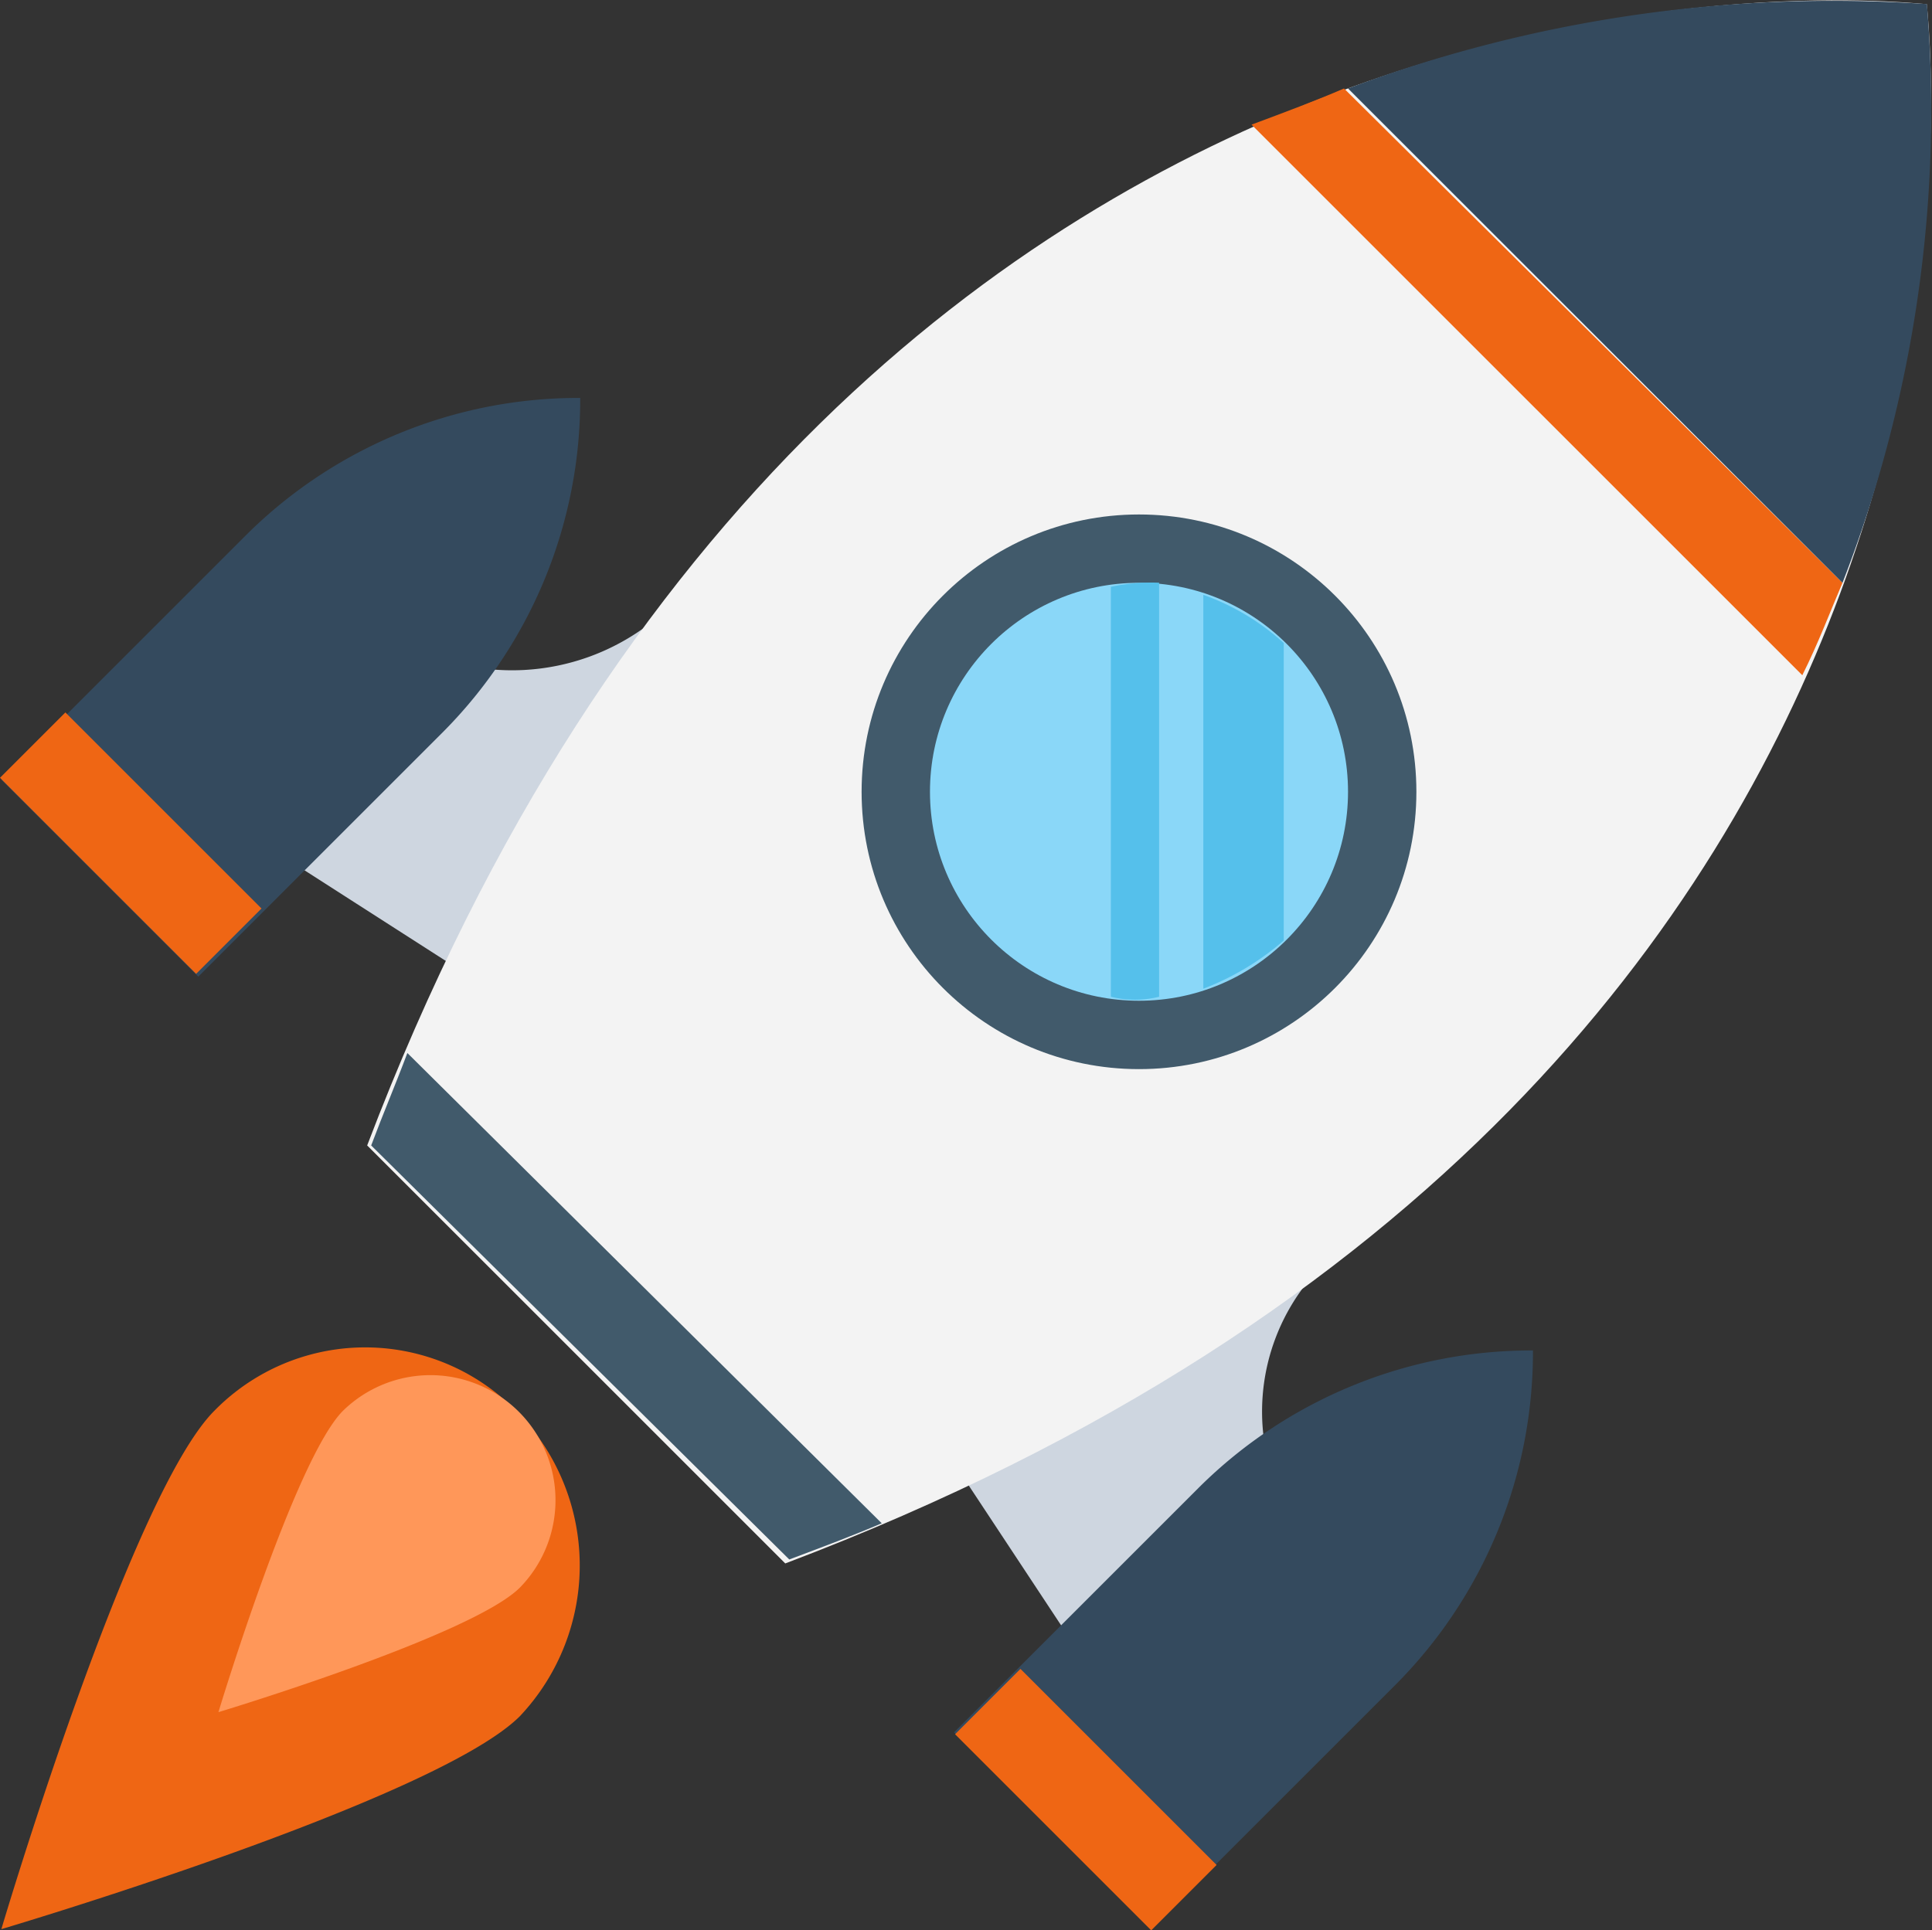
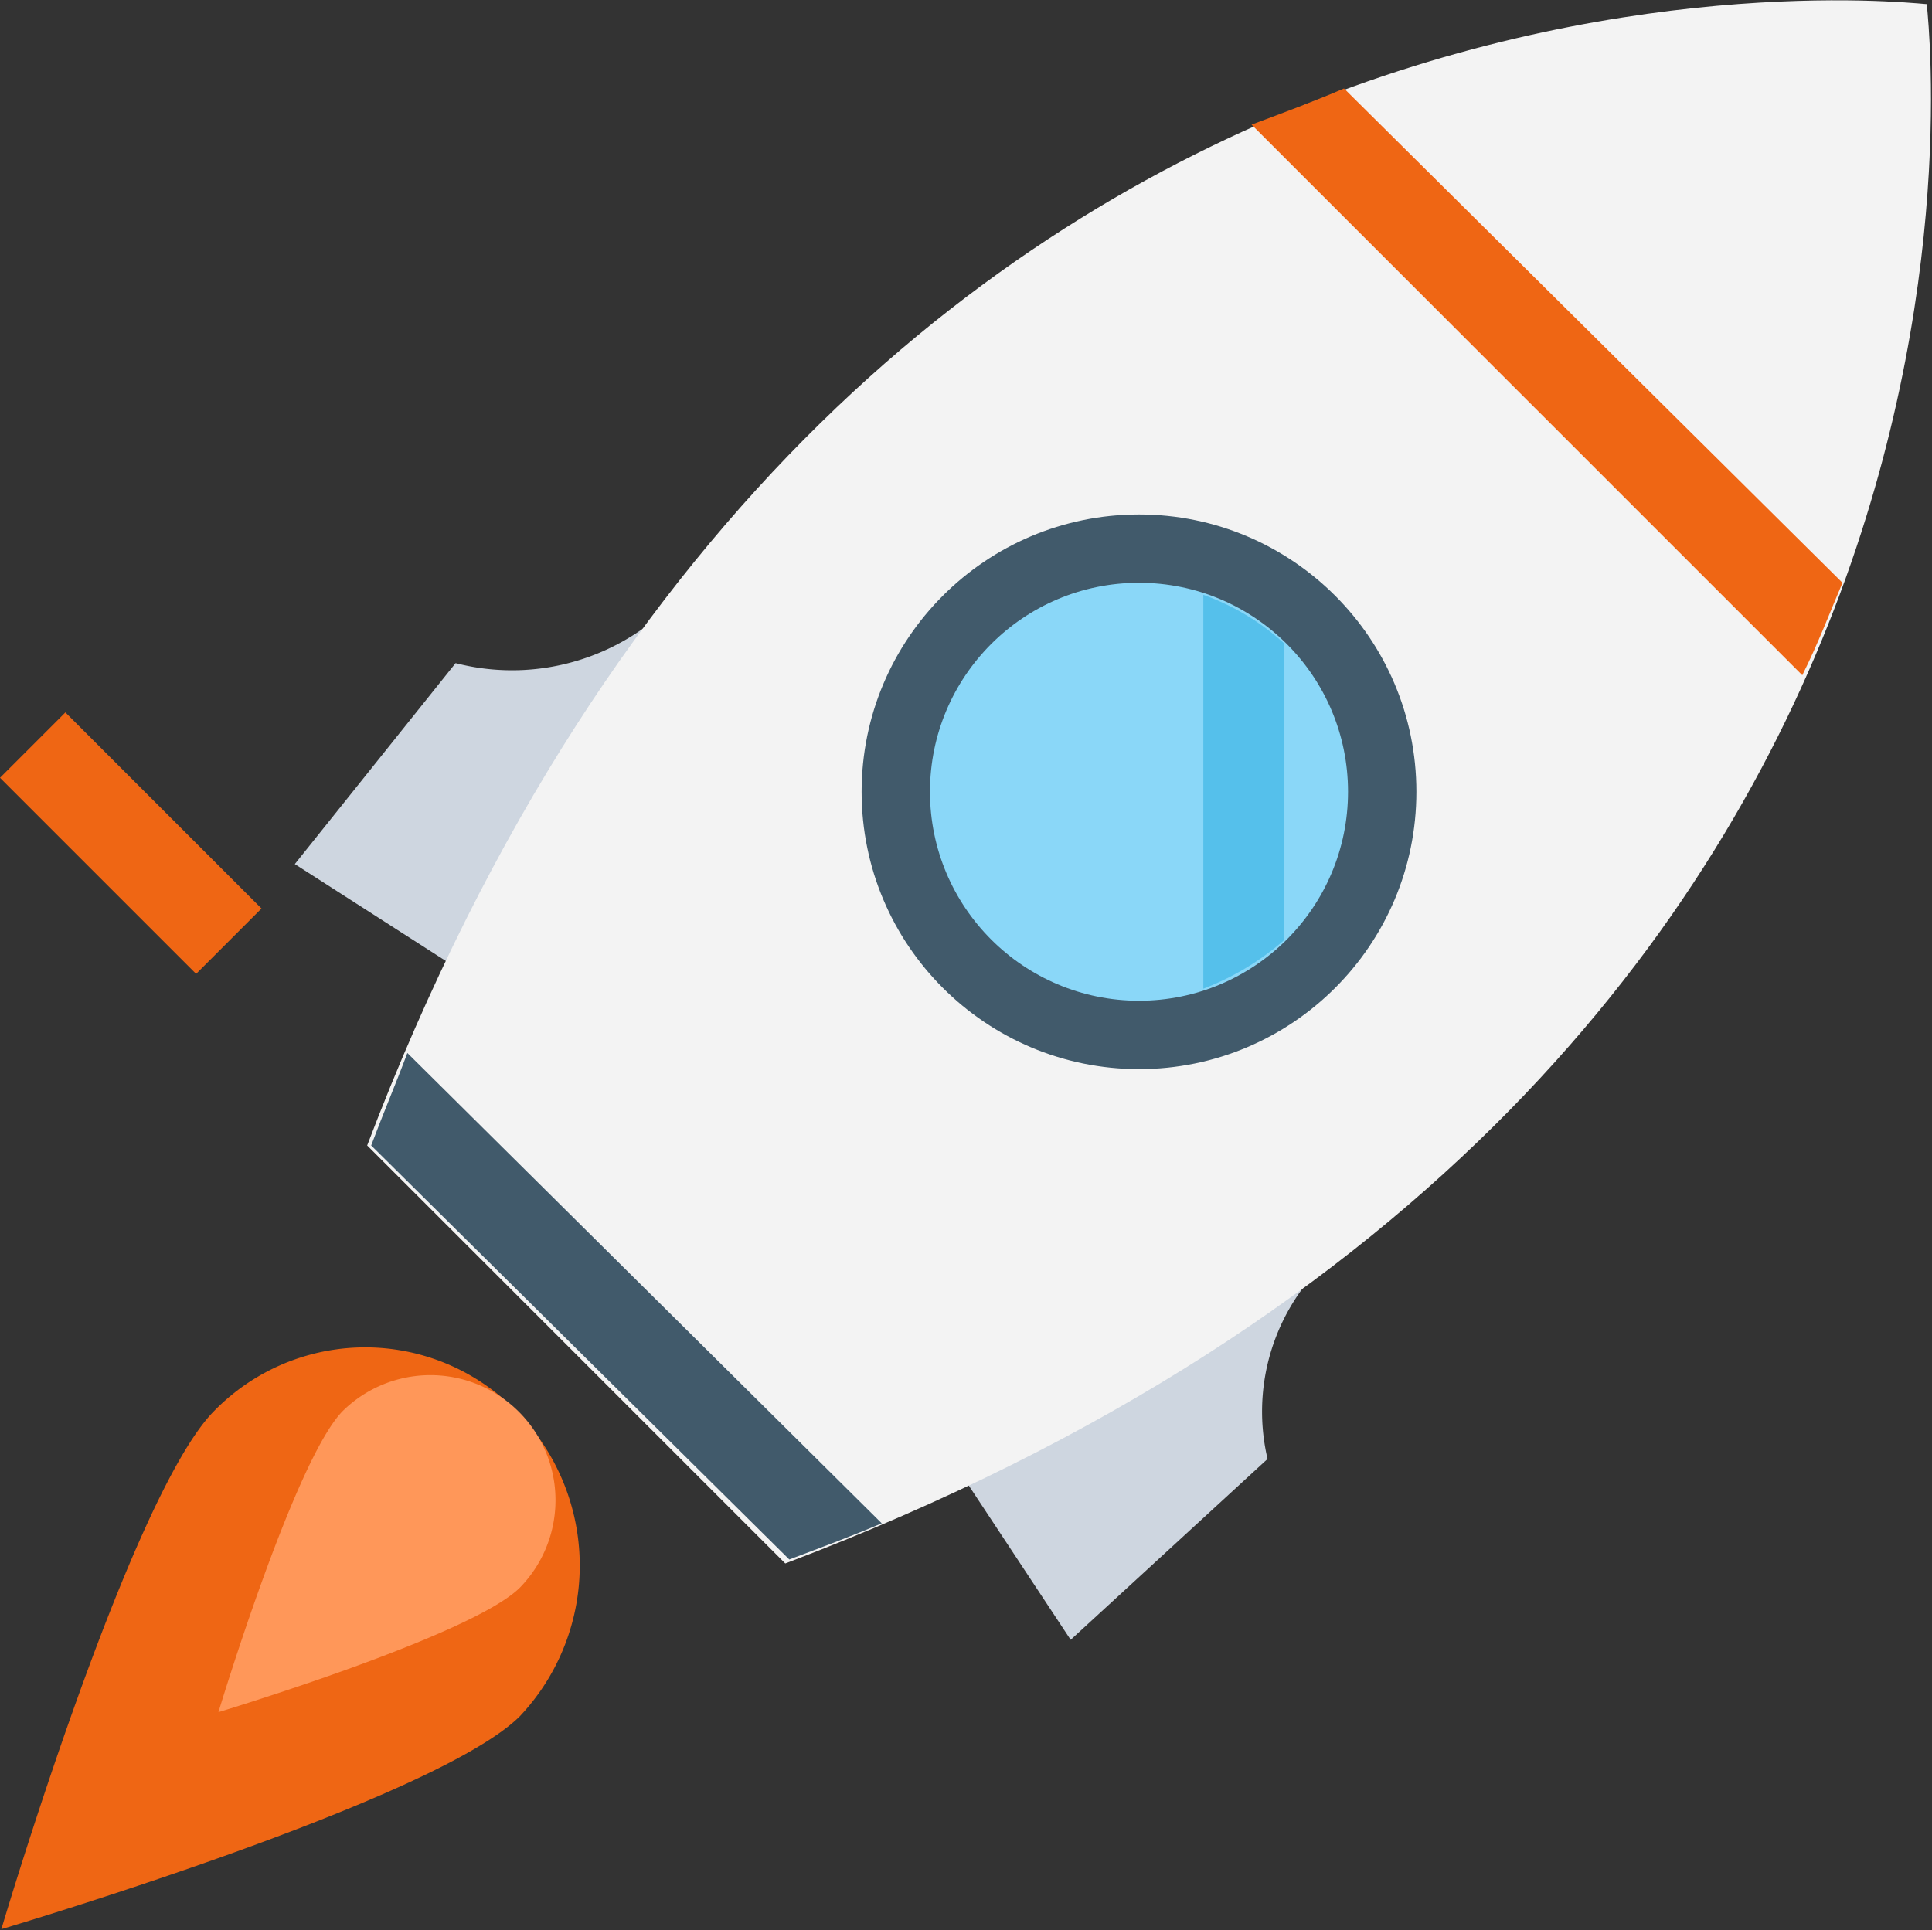
<svg xmlns="http://www.w3.org/2000/svg" width="56.917" height="56.881" viewBox="0 0 56.917 56.881">
  <rect x="0" y="0" width="56.917" height="56.881" fill="#333333" stroke="none" />
  <g id="Group_50047" data-name="Group 50047" transform="translate(-894 -1879)">
    <g id="startup" transform="translate(894 1879)">
      <path id="Path_133128" data-name="Path 133128" d="M259.314,328.707l-12.553,5.566,4.145,6.277,5.8-5.329A6.115,6.115,0,0,1,259.314,328.707Z" transform="translate(-219.364 -292.23)" fill="#ced6e0" />
-       <path id="Path_133129" data-name="Path 133129" d="M258.965,375.627l7.224-7.224a13.889,13.889,0,0,0,4.027-9.829,13.888,13.888,0,0,0-9.829,4.027l-7.224,7.224Z" transform="translate(-225.055 -318.78)" fill="#344a5e" />
      <path id="Path_133130" data-name="Path 133130" d="M82.964,155.311l-4.737,5.921,6.277,4.027,5.566-12.553A6.669,6.669,0,0,1,82.964,155.311Z" transform="translate(-69.542 -135.77)" fill="#ced6e0" />
-       <path id="Path_133131" data-name="Path 133131" d="M.361,117.024,7.585,109.8a13.889,13.889,0,0,1,9.829-4.027,13.888,13.888,0,0,1-4.027,9.829l-7.224,7.224Z" transform="translate(-0.321 -94.047)" fill="#344a5e" />
      <g id="Group_49811" data-name="Group 49811" transform="translate(0 20.993)">
-         <rect id="Rectangle_14819" data-name="Rectangle 14819" width="2.724" height="8.171" transform="translate(35.841 33.962) rotate(135)" fill="#ef6614" />
        <rect id="Rectangle_14820" data-name="Rectangle 14820" width="2.724" height="8.171" transform="translate(7.704 5.778) rotate(135)" fill="#ef6614" />
      </g>
      <path id="Path_133132" data-name="Path 133132" d="M109.744,46.308C147.877,31.86,143.259-.116,143.377.358c.474.118-31.5-4.382-45.95,33.633Z" transform="translate(-86.61 -0.238)" fill="#f3f3f3" />
      <g id="Group_49812" data-name="Group 49812" transform="translate(10.935 15.16)">
        <path id="Path_133133" data-name="Path 133133" d="M99.56,279.64c-.355.947-.711,1.776-1.066,2.724l12.317,12.2c.947-.355,1.895-.711,2.724-1.066Z" transform="translate(-98.494 -263.771)" fill="#415a6b" />
        <ellipse id="Ellipse_9411" data-name="Ellipse 9411" cx="8.172" cy="8.172" rx="8.172" ry="8.172" transform="translate(14.448)" fill="#415a6b" />
      </g>
      <ellipse id="Ellipse_9412" data-name="Ellipse 9412" cx="6.158" cy="6.158" rx="6.158" ry="6.158" transform="translate(27.397 17.173)" fill="#8ad7f8" />
      <g id="Group_49813" data-name="Group 49813" transform="translate(32.726 17.173)">
        <path id="Path_133134" data-name="Path 133134" d="M321.664,168.225v-8.764a7.022,7.022,0,0,0-2.369-1.421v11.606A7.882,7.882,0,0,0,321.664,168.225Z" transform="translate(-316.571 -157.685)" fill="#55c0eb" />
-         <path id="Path_133135" data-name="Path 133135" d="M294.761,154.958v12.08a2.886,2.886,0,0,0,1.421,0v-12.2A5.764,5.764,0,0,0,294.761,154.958Z" transform="translate(-294.761 -154.84)" fill="#55c0eb" />
      </g>
      <path id="Path_133136" data-name="Path 133136" d="M332.094,24.706,348.319,40.93c.474-.947.829-1.895,1.184-2.724L334.818,23.64C333.989,24,333.042,24.351,332.094,24.706Z" transform="translate(-295.223 -21.033)" fill="#ef6614" />
-       <path id="Path_133137" data-name="Path 133137" d="M372.261,17.335A38.42,38.42,0,0,0,374.748.281a40.66,40.66,0,0,0-17.054,2.487Z" transform="translate(-317.981 -0.161)" fill="#344a5e" />
      <path id="Path_133138" data-name="Path 133138" d="M15.638,368.639C13.151,371.126.361,374.915.361,374.915s3.79-12.79,6.277-15.277a6.219,6.219,0,0,1,8.882,0A6.473,6.473,0,0,1,15.638,368.639Z" transform="translate(-0.321 -318.069)" fill="#ef6614" />
      <path id="Path_133139" data-name="Path 133139" d="M66.843,371.251c-1.421,1.421-8.882,3.671-8.882,3.671s2.25-7.461,3.671-8.882a3.685,3.685,0,0,1,5.211,5.211Z" transform="translate(-51.526 -324.47)" fill="#ff9759" />
    </g>
  </g>
</svg>